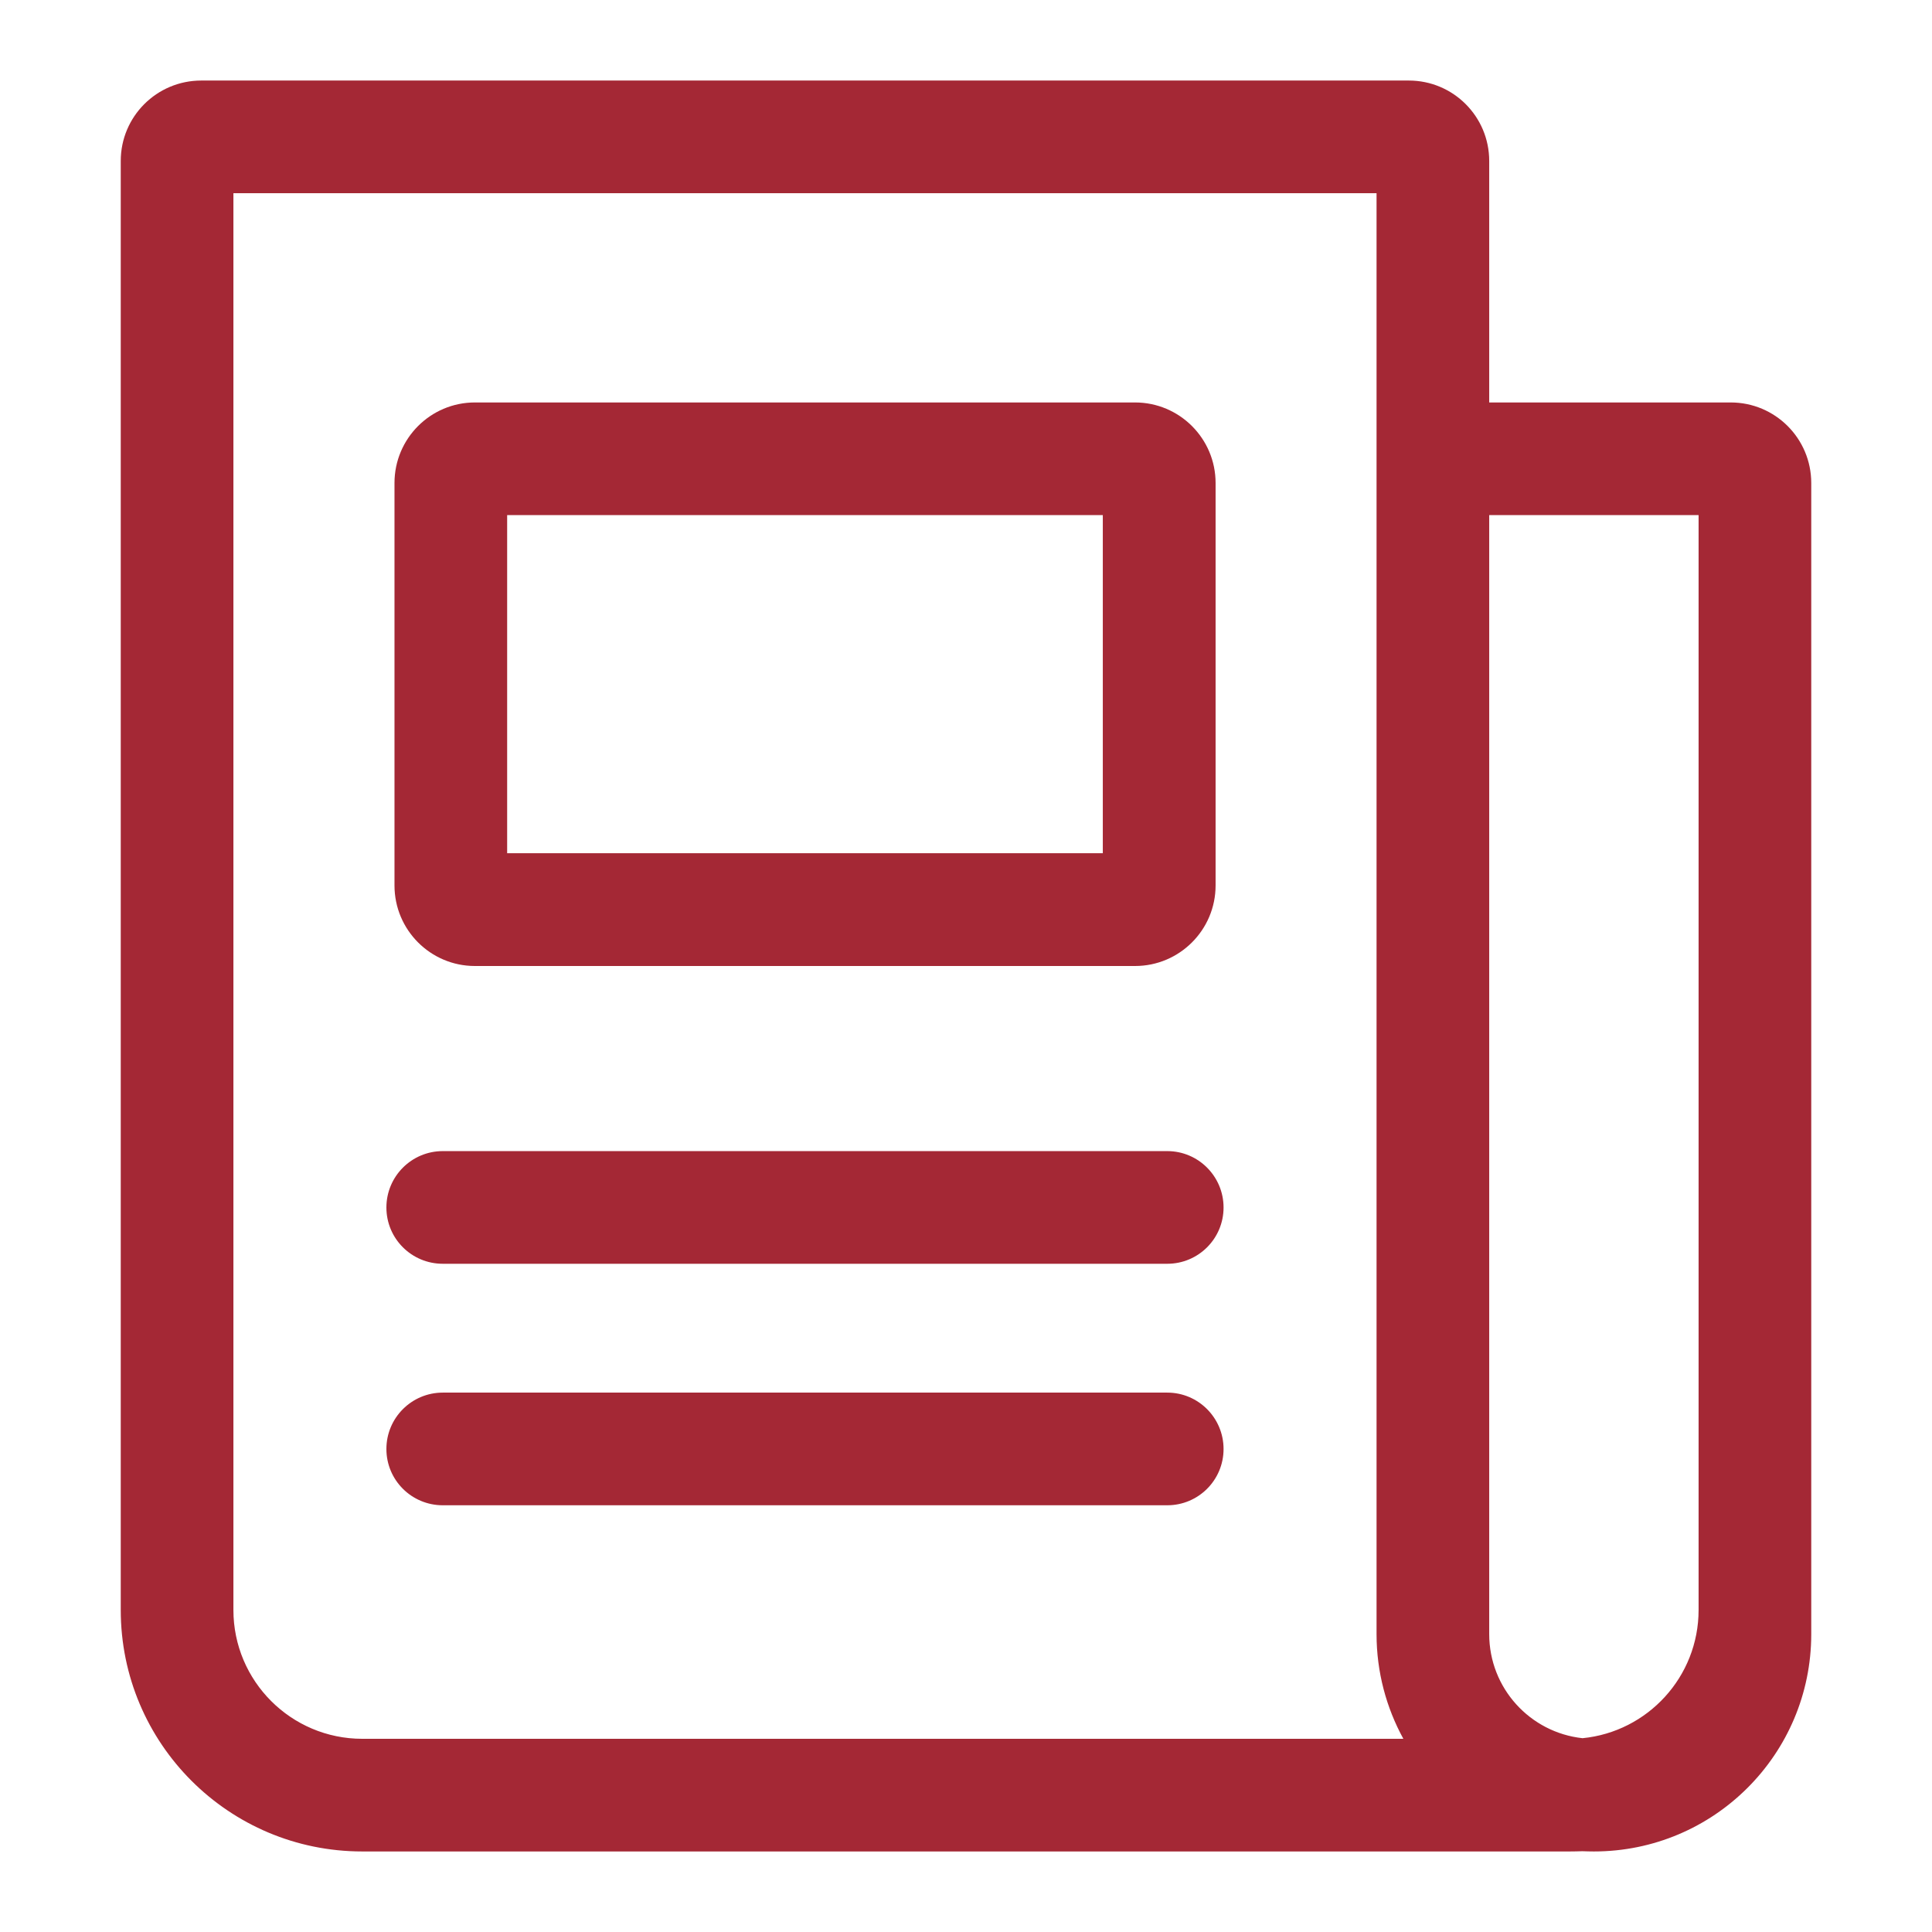
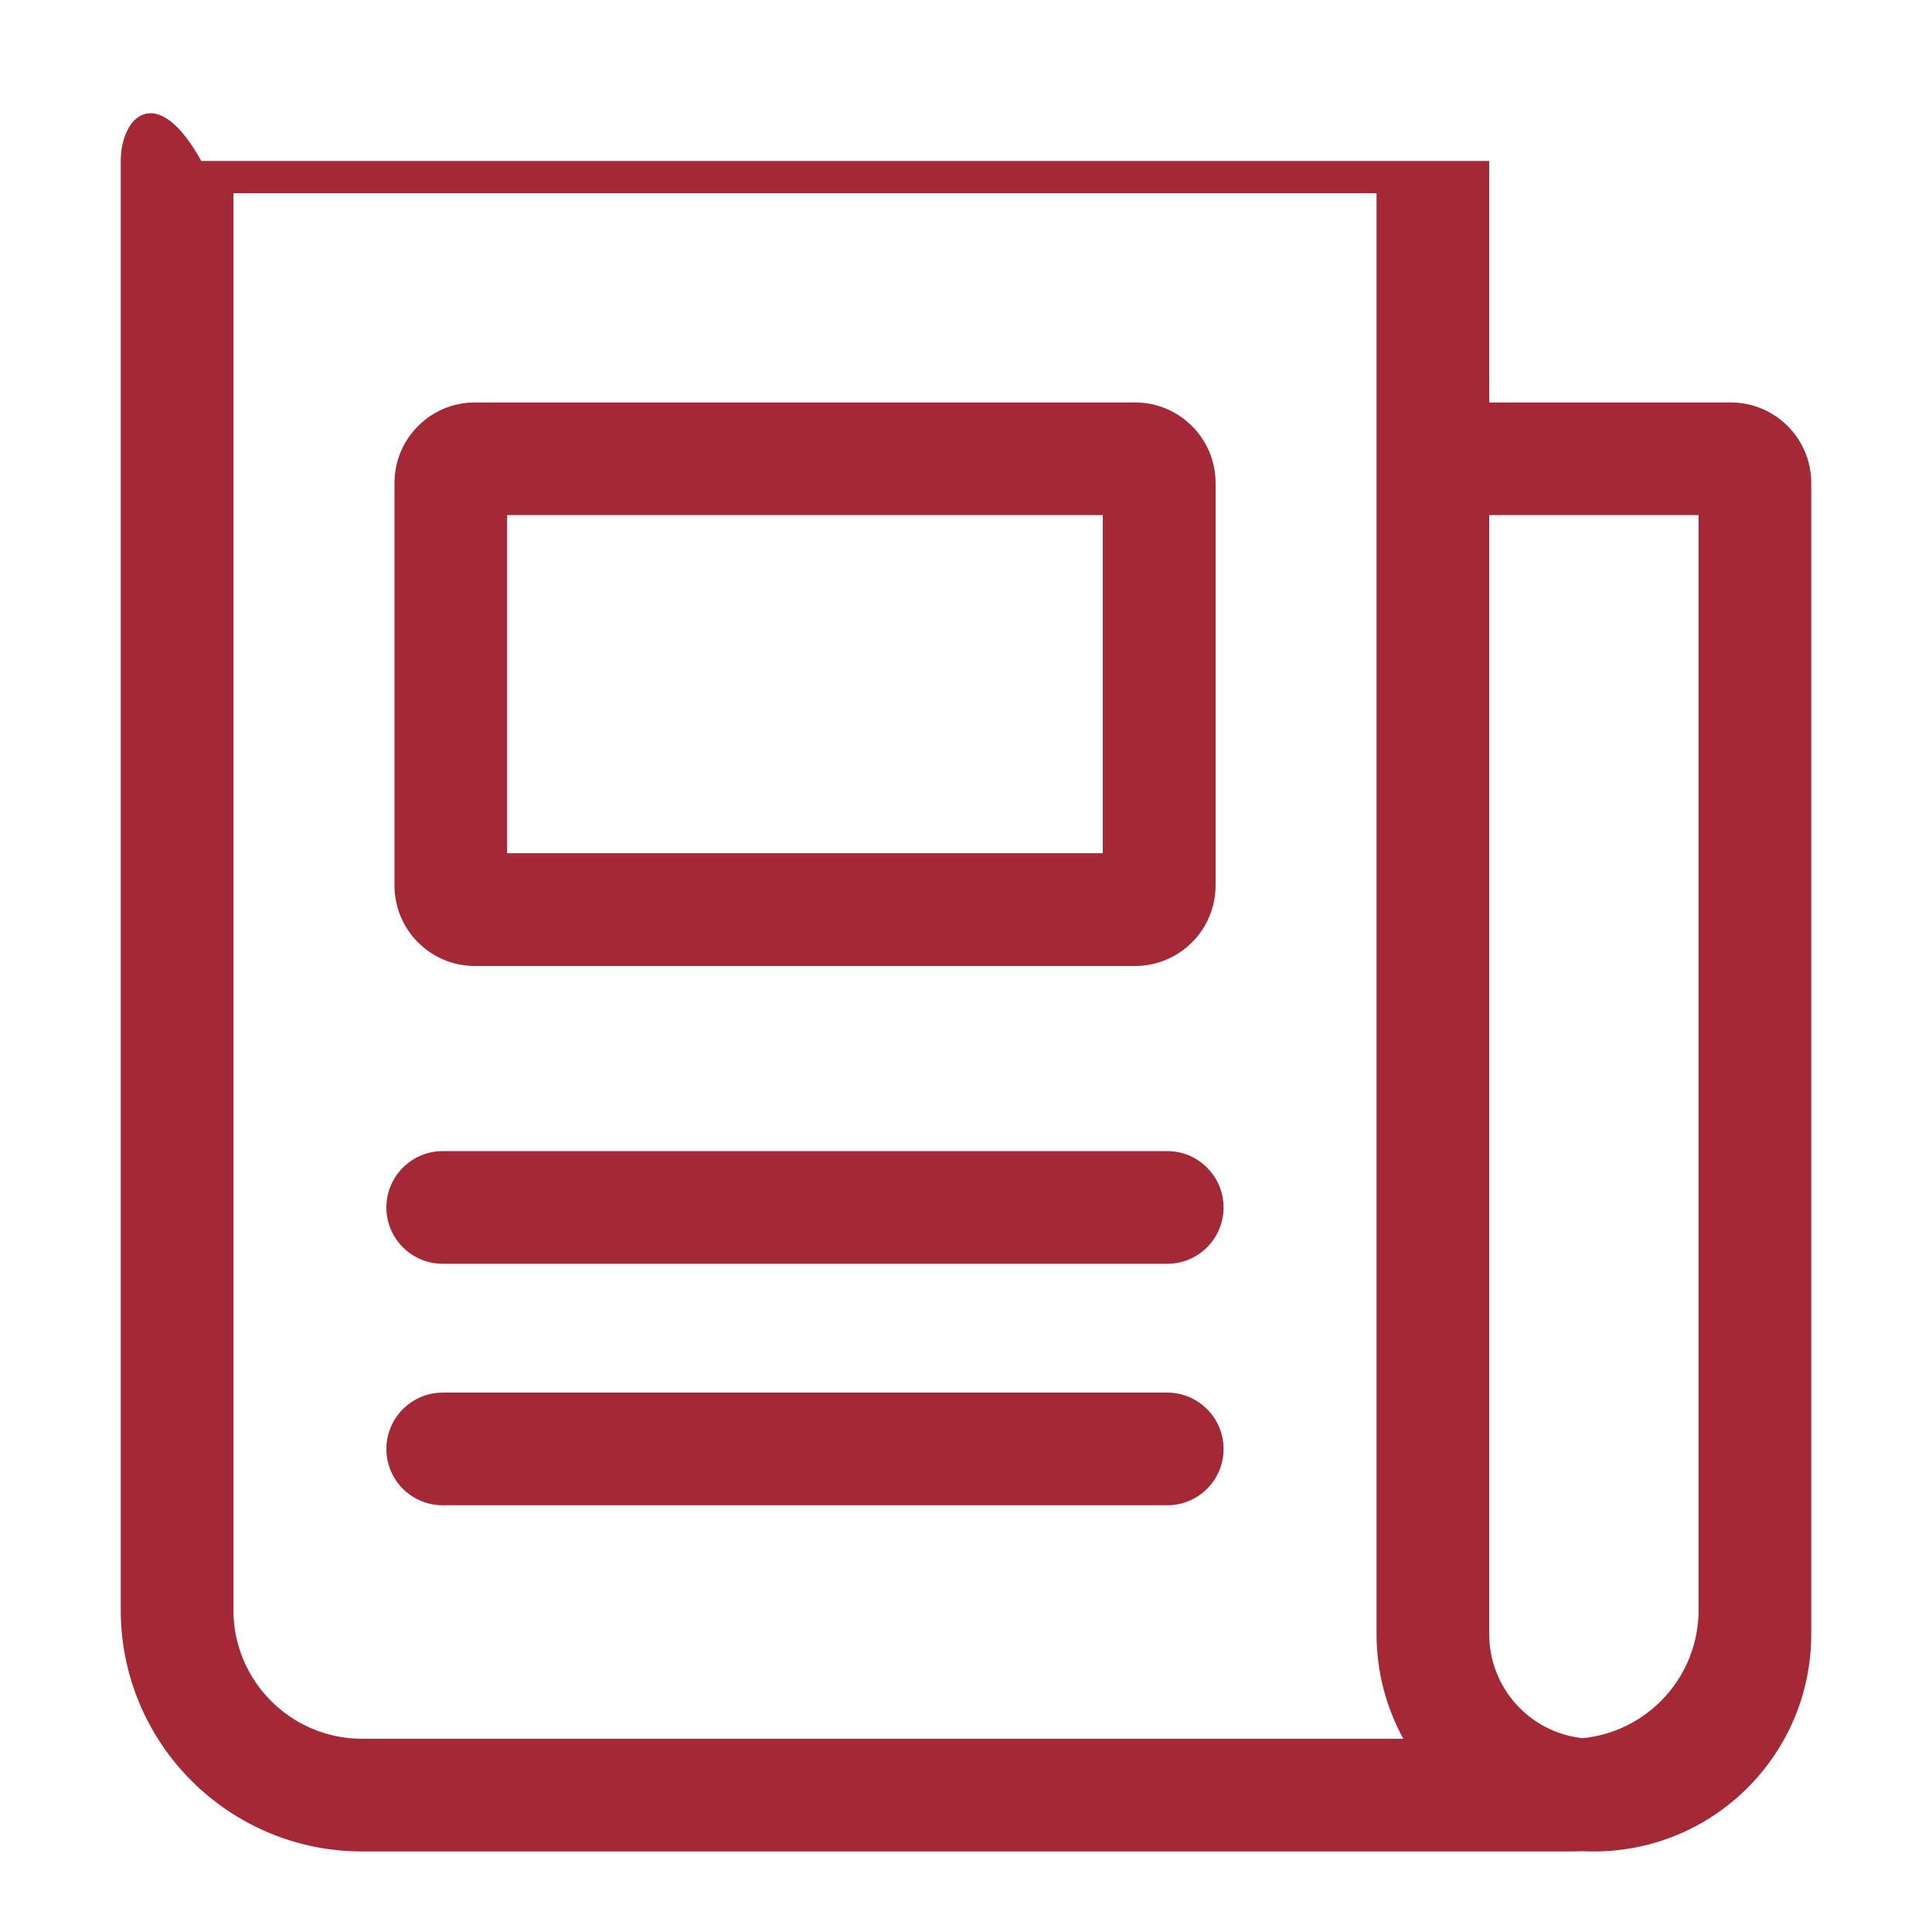
<svg xmlns="http://www.w3.org/2000/svg" width="16" height="16" viewBox="0 0 16 16" fill="none">
-   <path fill-rule="evenodd" clip-rule="evenodd" d="M11.4 4.266V3.333V1.6H1.933V13.333C1.933 13.922 2.411 14.4 3 14.4H11.622C11.481 14.143 11.4 13.847 11.4 13.533V4.266H11.4ZM14.067 4.266H12.333V13.533C12.333 13.98 12.671 14.348 13.106 14.395C13.645 14.342 14.067 13.887 14.067 13.333V4.266ZM13 15.333C13.035 15.333 13.069 15.332 13.104 15.331C13.135 15.332 13.168 15.333 13.2 15.333C14.194 15.333 15 14.527 15 13.533V4C15 3.632 14.702 3.333 14.333 3.333H12.333V2.4V1.333C12.333 0.965 12.035 0.667 11.667 0.667H1.667C1.298 0.667 1 0.965 1 1.333V13.333C1 14.438 1.895 15.333 3 15.333H13ZM4.2 4.266H9.133V7.066H4.2V4.266ZM3.267 4C3.267 3.632 3.565 3.333 3.933 3.333H9.4C9.768 3.333 10.067 3.632 10.067 4V7.333C10.067 7.701 9.768 8 9.4 8H3.933C3.565 8 3.267 7.701 3.267 7.333V4ZM3.2 10C3.2 9.742 3.409 9.533 3.667 9.533H9.667C9.924 9.533 10.133 9.742 10.133 10C10.133 10.258 9.924 10.466 9.667 10.466L3.667 10.466C3.409 10.466 3.2 10.258 3.2 10ZM3.667 11.533C3.409 11.533 3.2 11.742 3.2 12C3.2 12.258 3.409 12.466 3.667 12.466L9.667 12.466C9.924 12.466 10.133 12.258 10.133 12C10.133 11.742 9.924 11.533 9.667 11.533H3.667Z" fill="#A42835" />
+   <path fill-rule="evenodd" clip-rule="evenodd" d="M11.4 4.266V3.333V1.6H1.933V13.333C1.933 13.922 2.411 14.4 3 14.4H11.622C11.481 14.143 11.4 13.847 11.4 13.533V4.266H11.4ZM14.067 4.266H12.333V13.533C12.333 13.98 12.671 14.348 13.106 14.395C13.645 14.342 14.067 13.887 14.067 13.333V4.266ZM13 15.333C13.035 15.333 13.069 15.332 13.104 15.331C13.135 15.332 13.168 15.333 13.2 15.333C14.194 15.333 15 14.527 15 13.533V4C15 3.632 14.702 3.333 14.333 3.333H12.333V2.4V1.333H1.667C1.298 0.667 1 0.965 1 1.333V13.333C1 14.438 1.895 15.333 3 15.333H13ZM4.2 4.266H9.133V7.066H4.2V4.266ZM3.267 4C3.267 3.632 3.565 3.333 3.933 3.333H9.4C9.768 3.333 10.067 3.632 10.067 4V7.333C10.067 7.701 9.768 8 9.4 8H3.933C3.565 8 3.267 7.701 3.267 7.333V4ZM3.2 10C3.2 9.742 3.409 9.533 3.667 9.533H9.667C9.924 9.533 10.133 9.742 10.133 10C10.133 10.258 9.924 10.466 9.667 10.466L3.667 10.466C3.409 10.466 3.2 10.258 3.2 10ZM3.667 11.533C3.409 11.533 3.2 11.742 3.2 12C3.2 12.258 3.409 12.466 3.667 12.466L9.667 12.466C9.924 12.466 10.133 12.258 10.133 12C10.133 11.742 9.924 11.533 9.667 11.533H3.667Z" fill="#A42835" />
</svg>